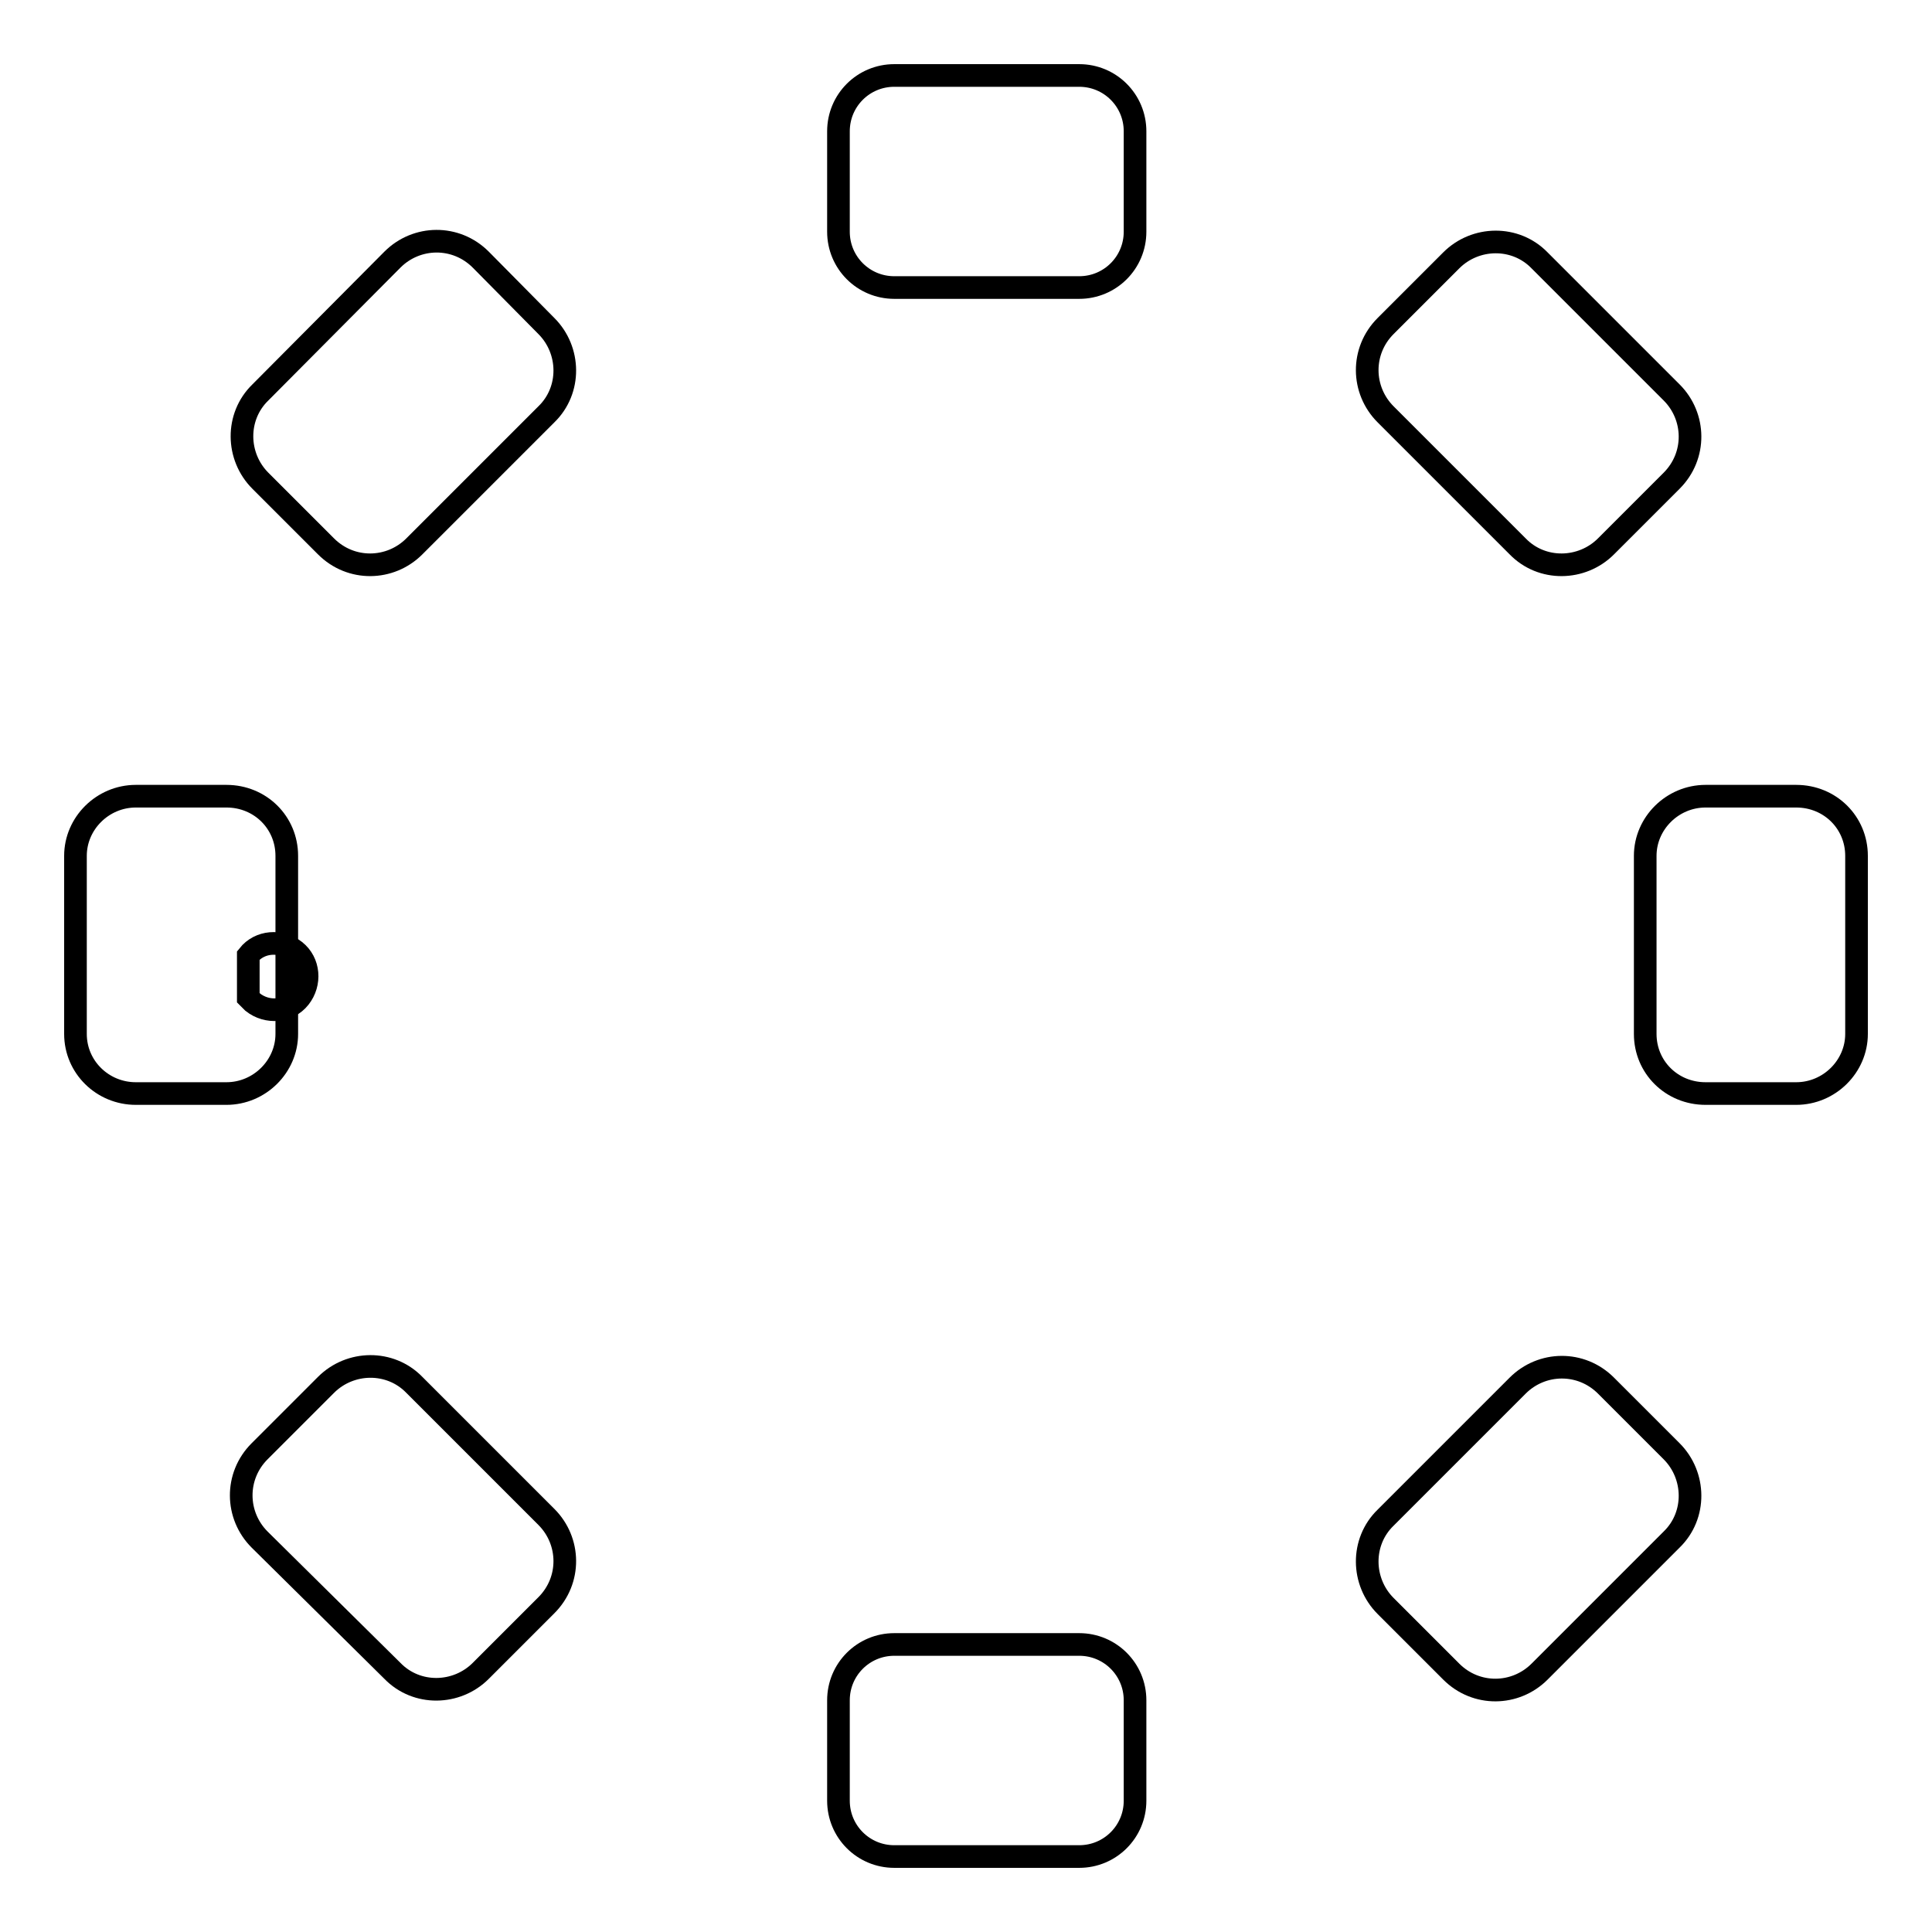
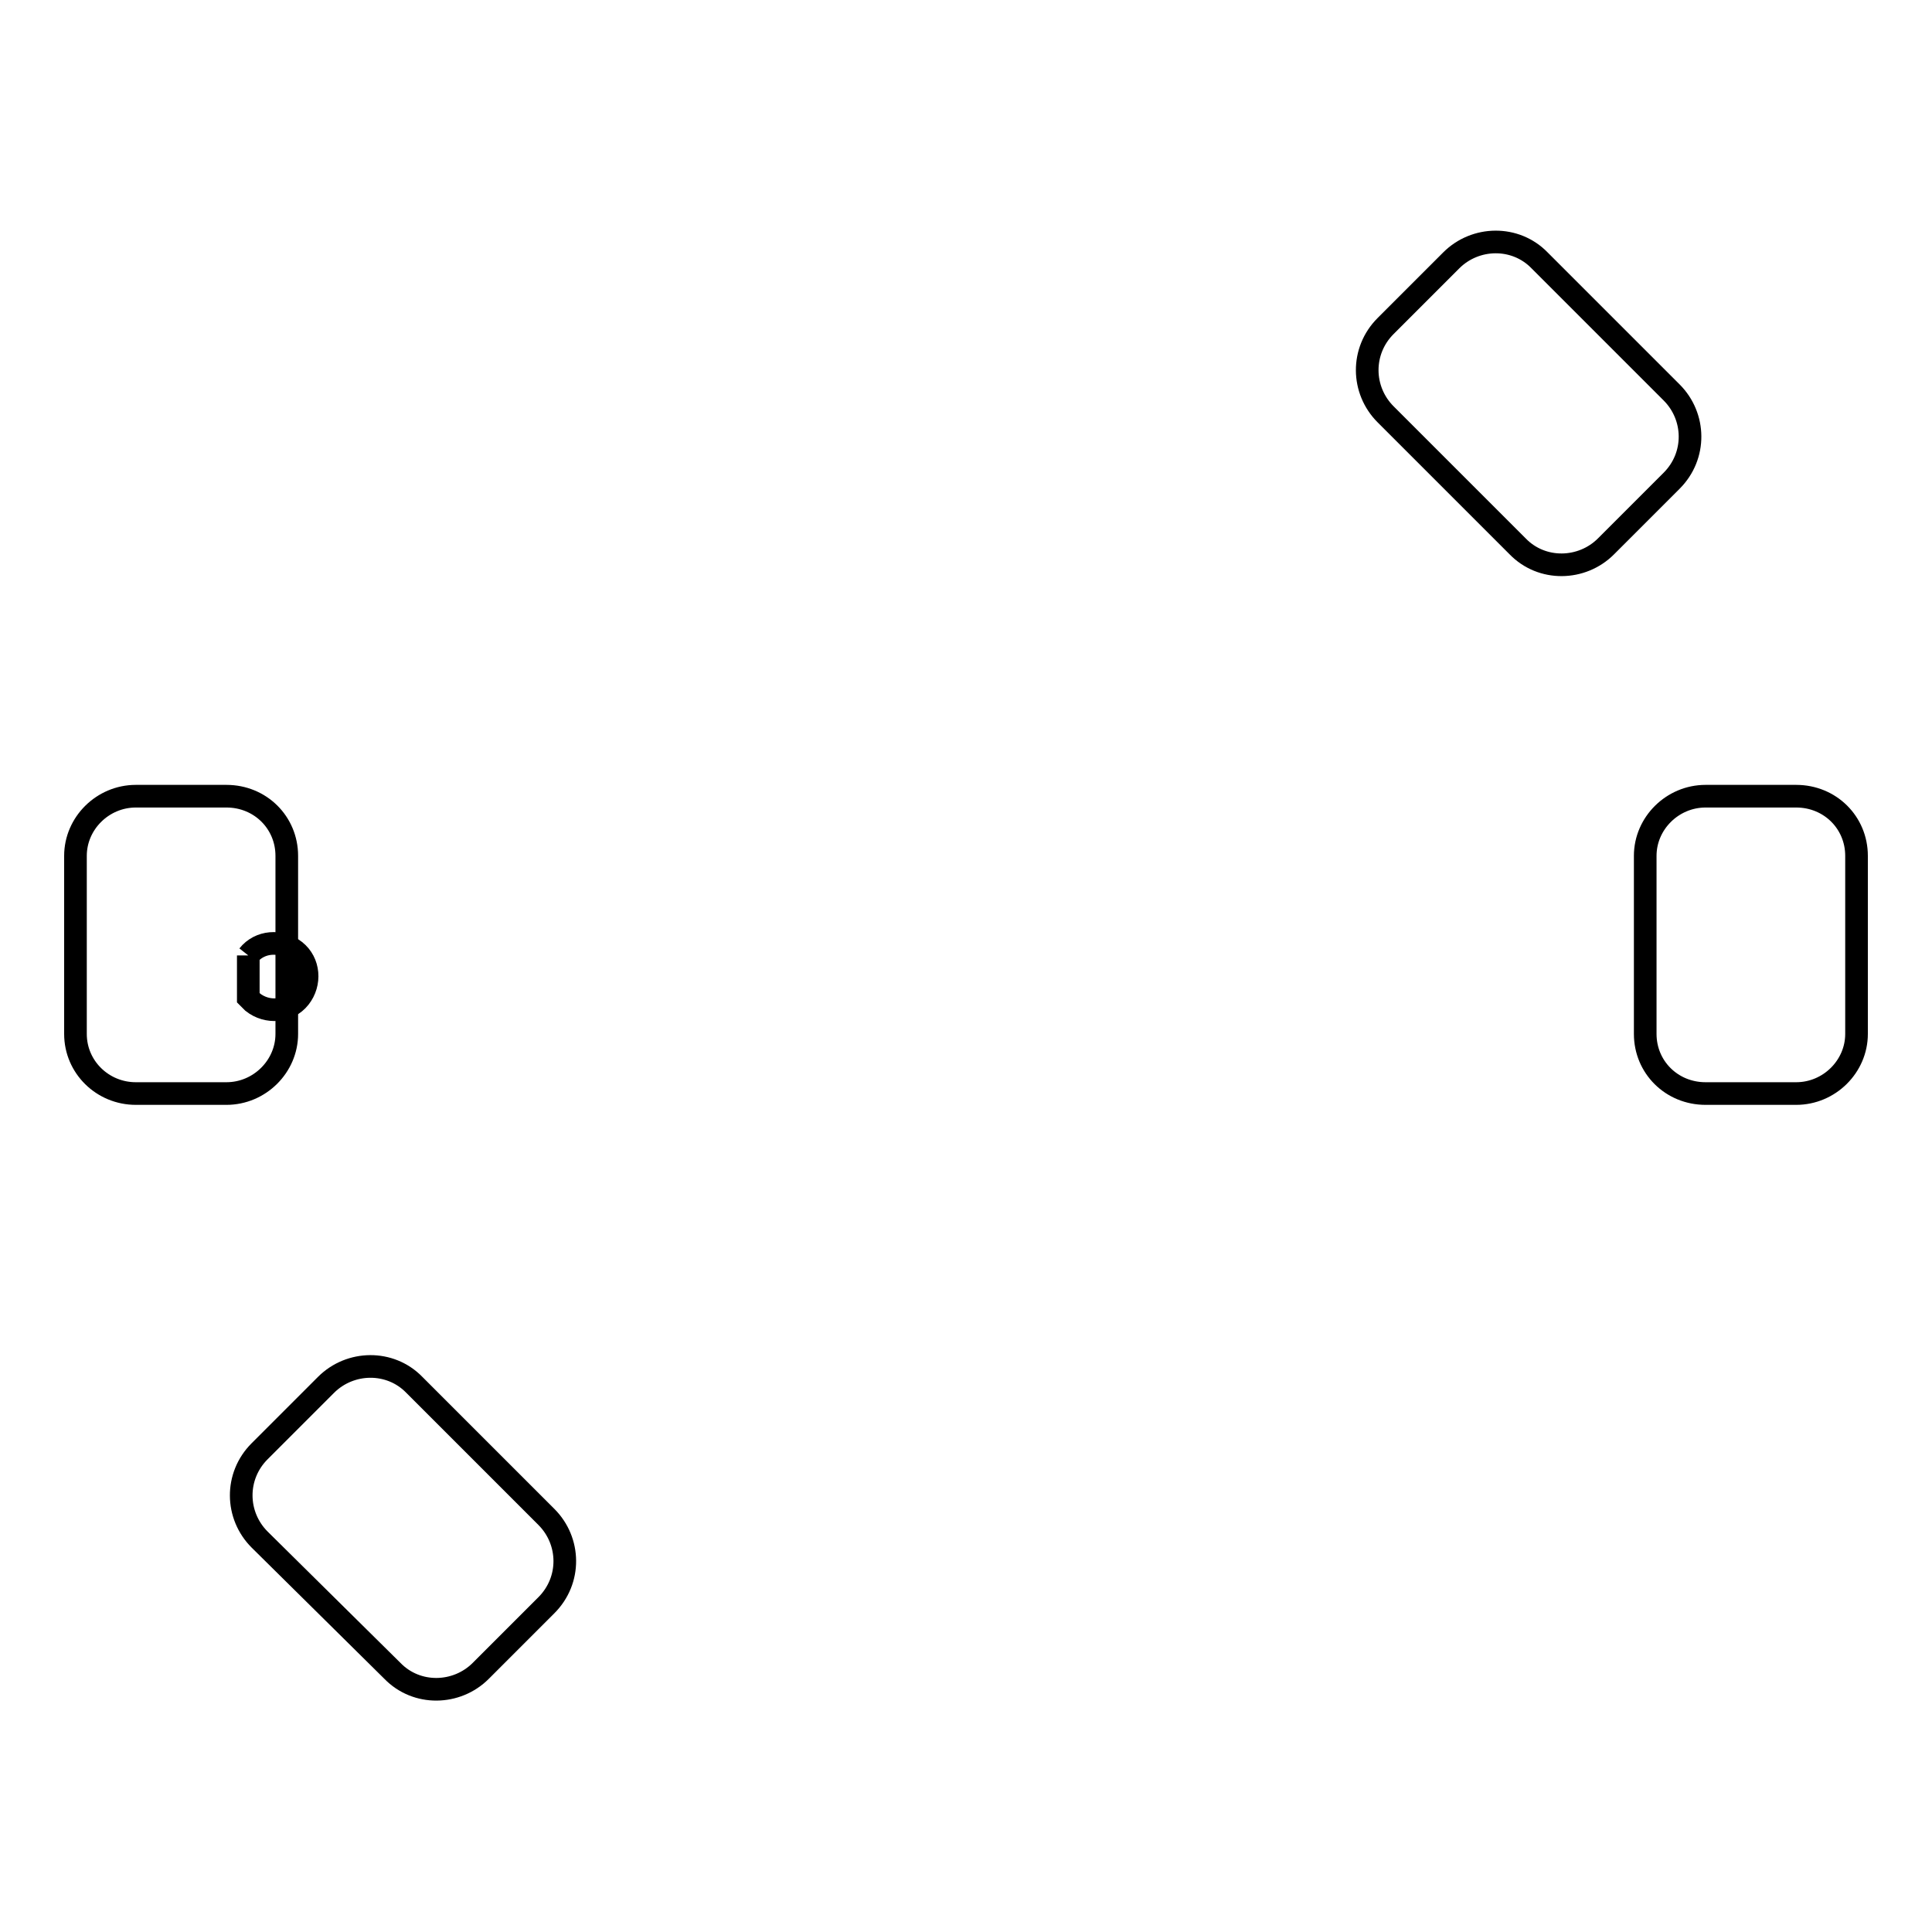
<svg xmlns="http://www.w3.org/2000/svg" version="1.1" x="0px" y="0px" viewBox="0 0 256 256" enable-background="new 0 0 256 256" xml:space="preserve">
  <g>
    <g>
-       <path stroke-width="3" fill-opacity="0" stroke="#000000" d="M32.9,126.6c1.5-1.9,4.3-2.1,6.2-0.6c1.9,1.5,2.1,4.3,0.6,6.2c-1.5,1.9-4.3,2.1-6.2,0.6c-0.2-0.2-0.4-0.4-0.6-0.6V126.6z" />
-       <path stroke-width="3" fill-opacity="0" stroke="#000000" d="M111.1,17.4c0-4.1,3.3-7.4,7.4-7.4h24.5c4.1,0,7.4,3.3,7.4,7.4v13.3c0,4.1-3.3,7.4-7.4,7.4h-24.5c-4.1,0-7.4-3.3-7.4-7.4V17.4z M111.1,225.3c0-4.1,3.3-7.4,7.4-7.4h24.5c4.1,0,7.4,3.3,7.4,7.4v13.3c0,4.1-3.3,7.4-7.4,7.4h-24.5c-4.1,0-7.4-3.3-7.4-7.4V225.3z" />
+       <path stroke-width="3" fill-opacity="0" stroke="#000000" d="M32.9,126.6c1.5-1.9,4.3-2.1,6.2-0.6c1.9,1.5,2.1,4.3,0.6,6.2c-1.5,1.9-4.3,2.1-6.2,0.6c-0.2-0.2-0.4-0.4-0.6-0.6V126.6" />
      <path stroke-width="3" fill-opacity="0" stroke="#000000" d="M192.3,34.5c3.2-3.2,8.5-3.3,11.7,0L221.5,52c3.2,3.2,3.3,8.4,0,11.7l-8.7,8.7c-3.2,3.2-8.5,3.3-11.7,0l-17.5-17.5c-3.2-3.2-3.3-8.4,0-11.7L192.3,34.5L192.3,34.5z M43.2,183.5c3.2-3.2,8.5-3.3,11.7,0l17.5,17.5c3.2,3.2,3.3,8.4,0,11.7l-8.7,8.7c-3.2,3.2-8.5,3.3-11.7,0L34.4,204c-3.2-3.2-3.3-8.4,0-11.7L43.2,183.5L43.2,183.5z" />
      <path stroke-width="3" fill-opacity="0" stroke="#000000" d="M238,105.5c4.5,0,8,3.5,8,7.9V137c0,4.3-3.6,7.9-8,7.9h-12c-4.5,0-8-3.5-8-7.9v-23.6c0-4.3,3.6-7.9,8-7.9H238L238,105.5z M30,105.5c4.5,0,8,3.5,8,7.9V137c0,4.3-3.6,7.9-8,7.9H18c-4.4,0-8-3.5-8-7.9v-23.6c0-4.3,3.6-7.9,8-7.9L30,105.5L30,105.5z" />
-       <path stroke-width="3" fill-opacity="0" stroke="#000000" d="M221.5,192.3c3.2,3.2,3.3,8.5,0,11.7L204,221.5c-3.2,3.2-8.4,3.3-11.7,0l-8.7-8.7c-3.2-3.2-3.3-8.5,0-11.7l17.5-17.5c3.2-3.2,8.4-3.3,11.7,0L221.5,192.3L221.5,192.3z M72.4,43.2c3.2,3.2,3.3,8.5,0,11.7L54.9,72.4c-3.2,3.2-8.4,3.3-11.7,0l-8.7-8.7c-3.2-3.2-3.3-8.5,0-11.7L52,34.4c3.2-3.2,8.4-3.3,11.7,0L72.4,43.2L72.4,43.2z" />
    </g>
  </g>
</svg>